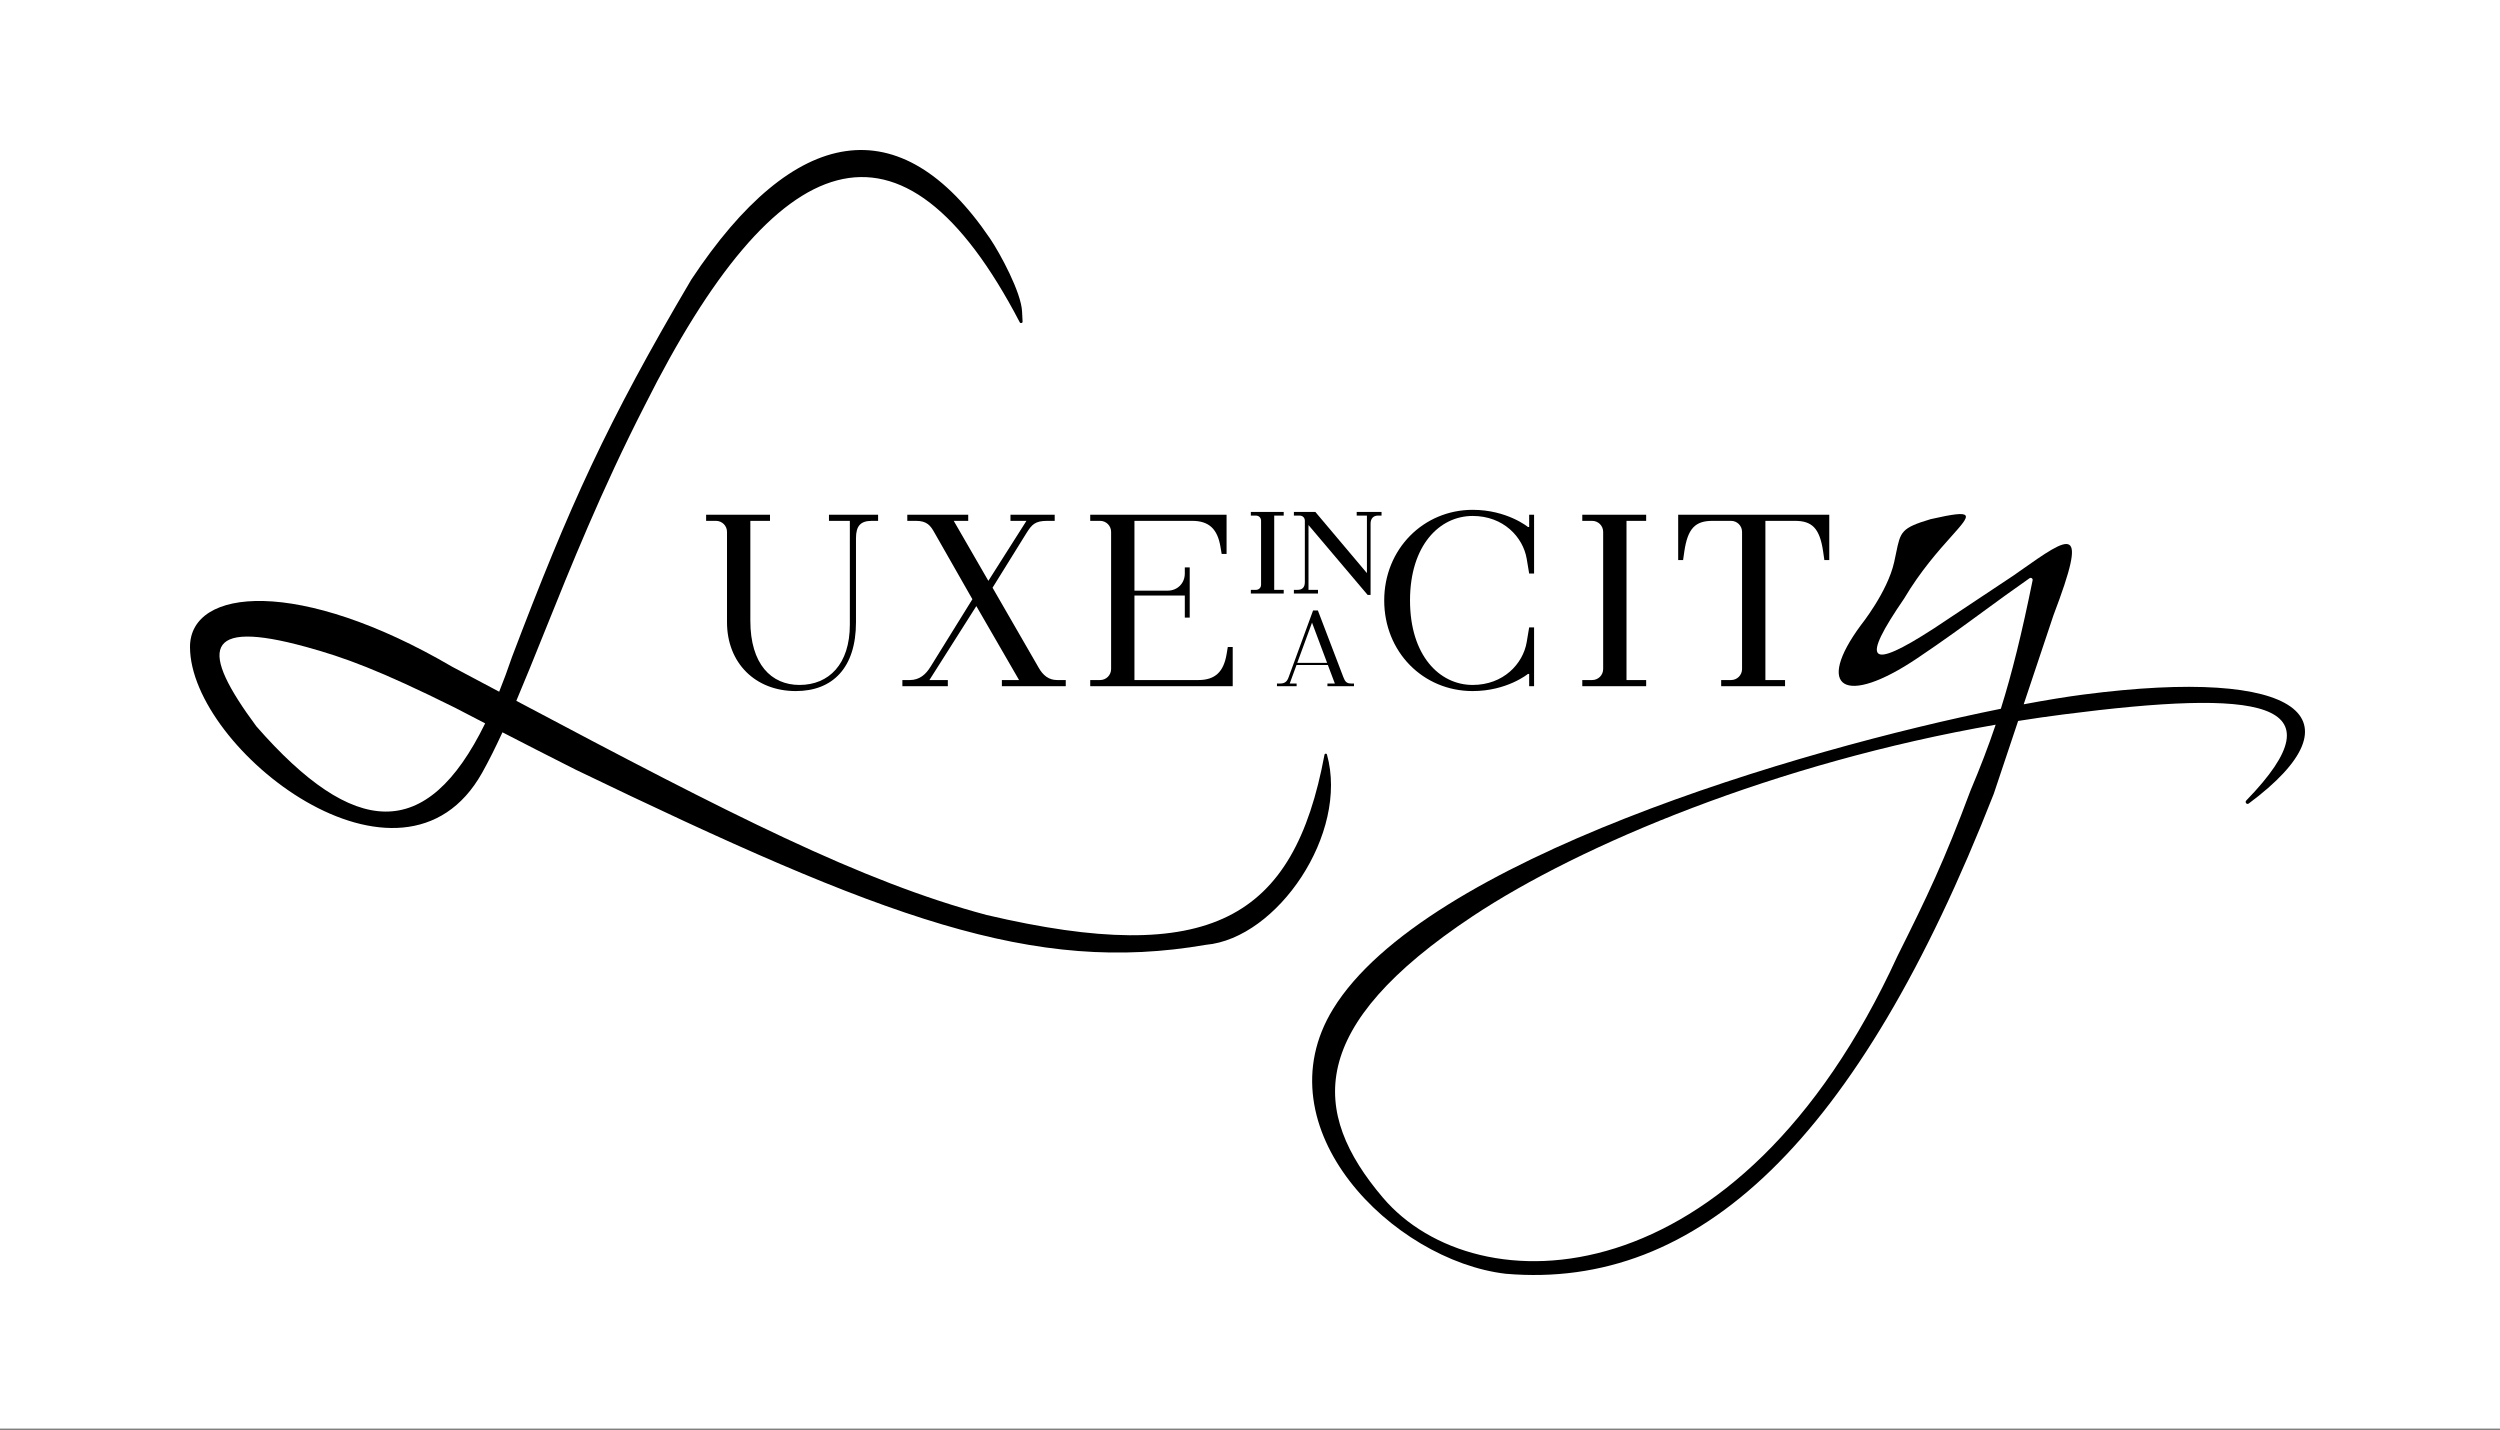
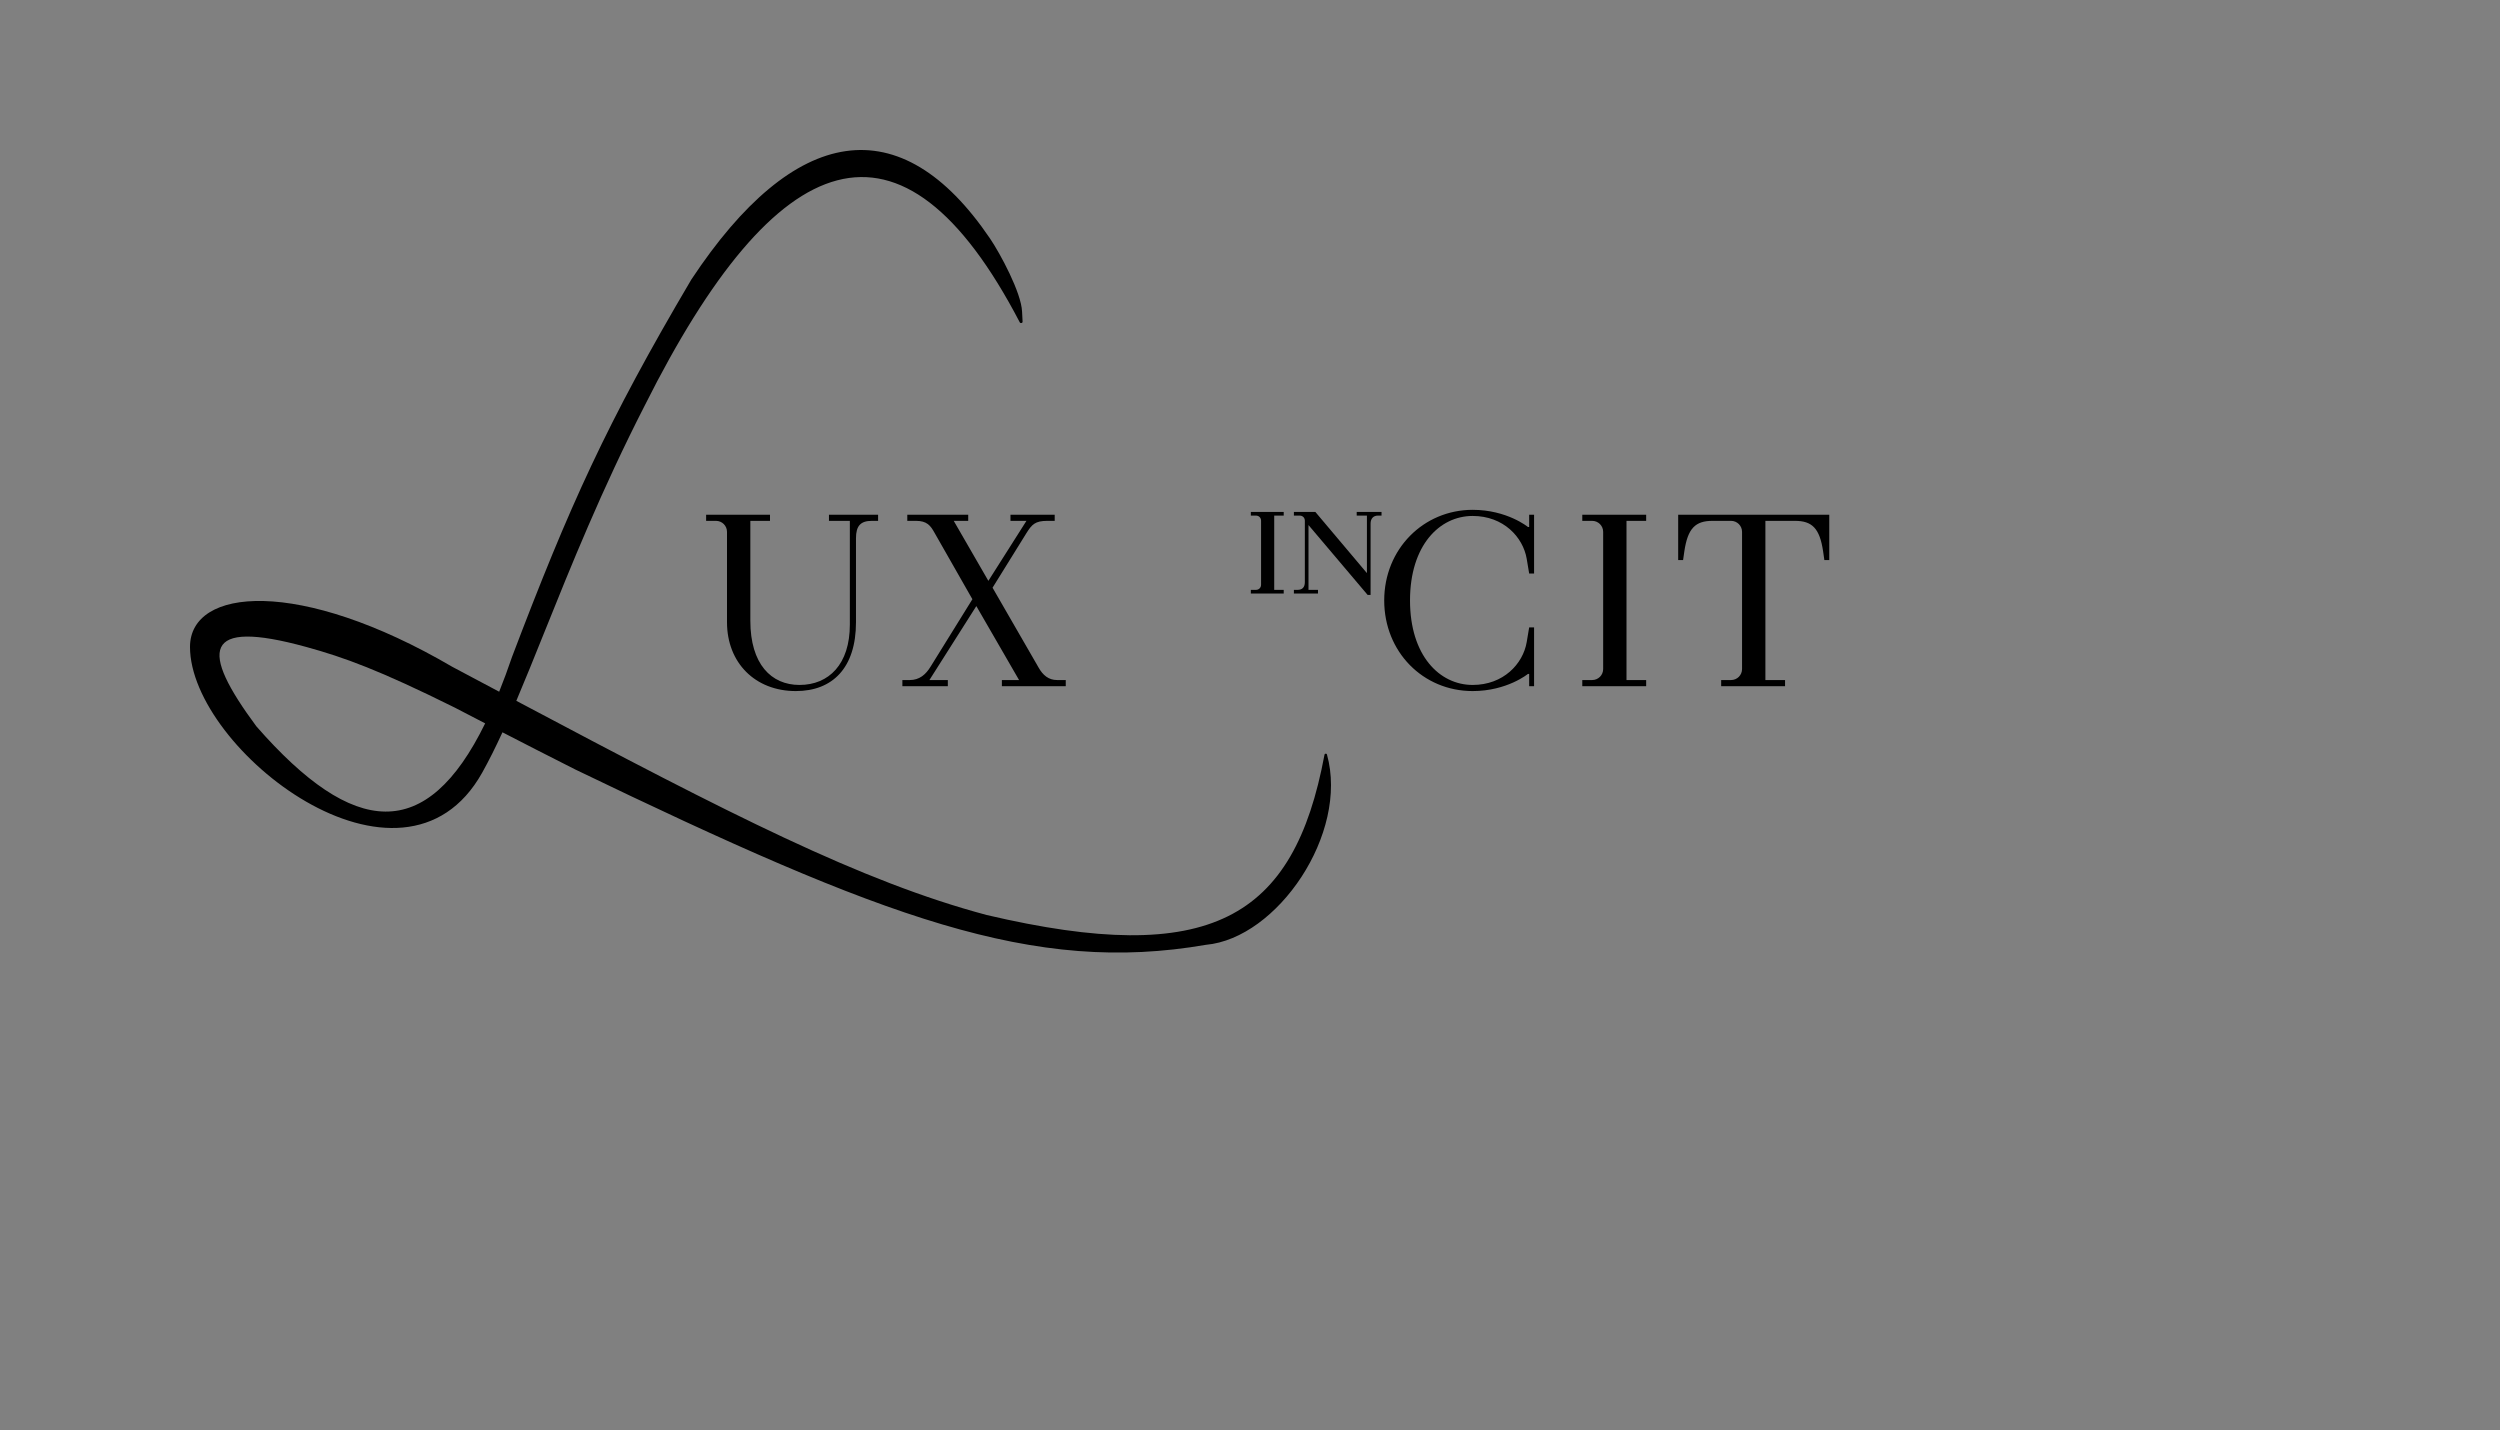
<svg xmlns="http://www.w3.org/2000/svg" width="500" height="286" viewBox="0 0 500 286" fill="none">
  <rect x="0" y="0" width="500" height="286" fill="#808080" stroke="none" />
-   <rect width="500" height="285.714" fill="white" />
-   <path fill-rule="evenodd" clip-rule="evenodd" d="M390.251 107.303C394.294 102.779 395.188 101.779 386.134 103.83C380.251 105.59 380.103 106.31 379.222 110.594C379.108 111.145 378.982 111.756 378.831 112.435C377.502 118.393 372.192 125.012 372.192 125.012C362.895 137.589 368.871 141.454 383.479 131.632C388.748 128.088 392.642 125.238 396.596 122.342C399.482 120.23 402.399 118.093 405.908 115.647C406.202 115.442 406.595 115.701 406.524 116.051C404.364 126.709 402.389 134.669 400.168 141.753C359.804 149.904 284.901 171.967 266.616 201.797C252.008 225.627 278.567 252.105 301.143 254.753C339.655 258.062 371.527 228.275 398.75 158.771L403.626 144.19C406.631 143.712 409.655 143.276 412.695 142.885C451.818 137.852 468.753 139.993 449.252 160.103C448.913 160.453 449.356 160.994 449.748 160.703C472.58 143.735 460.227 133.25 416.678 138.913C413.387 139.341 409.351 139.994 404.739 140.861L410.702 123.026C417.755 104.49 414.283 106.939 403.872 114.282C403.501 114.543 403.122 114.81 402.734 115.083L386.798 125.674C373.519 134.279 372.191 132.294 380.822 119.717C384.104 114.18 387.77 110.079 390.251 107.303ZM276.576 239.528C261.968 222.318 261.304 205.328 294.504 183.263C316.189 168.851 355.363 152.558 399.133 144.939C397.628 149.415 395.991 153.637 394.102 158.109C388.79 172.341 385.481 179.221 379.495 191.206C347.623 260.71 295.168 261.432 276.576 239.528Z" fill="black" />
  <path fill-rule="evenodd" clip-rule="evenodd" d="M128.967 81.067C155.264 28.636 180.259 19.033 203.952 64.463C204.089 64.726 204.538 64.625 204.517 64.329C204.47 63.653 204.442 62.99 204.415 62.33C204.258 58.507 200.014 50.669 198.022 47.727C180.095 21.249 158.847 24.802 138.263 55.913C121.329 84.613 113.894 101.143 102.407 131.375C101.565 133.851 100.707 136.173 99.834 138.344C97.61 137.162 95.341 135.957 93.027 134.727C92.176 134.275 91.319 133.819 90.456 133.361C59.912 115.488 38 117.474 38 129.389C38 149.909 80.496 183.006 96.431 154.543C97.799 152.1 99.141 149.399 100.491 146.462C104.775 148.672 109.583 151.134 115.023 153.881C177.049 183.792 206.654 194.921 241.182 188.964C255.486 187.667 269.79 166.696 265.392 150.908C265.318 150.644 264.947 150.681 264.897 150.951C258.763 183.872 242.042 193.487 197.358 183.006C172.216 176.295 146.071 162.879 103.263 140.164C105.046 135.964 106.883 131.396 108.847 126.511C114.141 113.341 120.364 97.863 128.967 81.067ZM51.28 145.275C39.992 130.051 40.41 123.665 61.24 129.388C68.866 131.484 75.848 134.022 90.949 141.517C92.843 142.501 94.866 143.552 97.033 144.674C85.306 168.635 70.766 167.558 51.28 145.275Z" fill="black" />
  <path d="M159.159 138.214C151.051 138.214 145.401 132.581 145.401 124.449V106.375C145.401 105.15 144.418 104.17 143.19 104.17H141.224V102.946H154V104.17H150.069V124.156C150.069 132.826 154.245 136.989 159.896 136.989C165.792 136.989 169.969 132.826 169.969 124.939V104.17H165.792V102.946H175.619V104.17H174.391C172.131 104.17 171.197 105.15 171.197 107.648V124.449C171.197 133.56 166.529 138.214 159.159 138.214Z" fill="black" />
  <path d="M180.476 137.234V136.01H181.95C183.866 136.01 185.144 134.932 186.126 133.316L194.479 119.845L186.913 106.57C186.077 105.052 185.34 104.17 183.178 104.17H181.459V102.946H193.644V104.17H190.745L197.673 116.171L205.289 104.17H202.095V102.946H210.94V104.17H209.466C207.009 104.17 206.37 104.905 205.289 106.619L198.509 117.543L207.746 133.56C208.581 135.03 209.711 136.01 211.431 136.01H213.151V137.234H200.376V136.01H203.815L195.266 121.217L185.881 136.01H189.566V137.234H180.476Z" fill="black" />
-   <path d="M218.045 137.234V136.01H220.01C221.238 136.01 222.221 135.03 222.221 133.805V106.375C222.221 105.15 221.238 104.17 220.01 104.17H218.045V102.946H245.315V110.783H244.332L244.086 109.314C243.497 105.885 241.875 104.17 238.436 104.17H226.889V118.131H233.522C235.488 118.131 236.962 116.661 236.962 114.702V113.477H237.944V123.519H236.962V119.11H226.889V136.01H239.664C243.104 136.01 244.725 134.295 245.315 130.866L245.56 129.397H246.543V137.234H218.045Z" fill="black" />
  <path d="M294.532 138.214C284.607 138.214 276.843 130.377 276.843 120.09C276.843 109.803 284.705 101.966 294.532 101.966C301.411 101.966 305.588 105.395 305.588 105.395H305.833V102.946H306.816V114.702H305.833L305.342 111.763C304.605 107.403 300.674 103.191 294.532 103.191C287.899 103.191 282.003 109.069 282.003 120.09C282.003 131.111 287.899 136.989 294.532 136.989C300.674 136.989 304.605 132.777 305.342 128.417L305.833 125.478H306.816V137.234H305.833V134.785H305.588C305.588 134.785 301.411 138.214 294.532 138.214Z" fill="black" />
  <path d="M316.457 137.234V136.01H318.422C319.651 136.01 320.633 135.03 320.633 133.805V106.375C320.633 105.15 319.651 104.17 318.422 104.17H316.457V102.946H329.232V104.17H325.301V136.01H329.232V137.234H316.457Z" fill="black" />
  <path d="M344.234 137.234V136.01H346.2C347.428 136.01 348.411 135.03 348.411 133.805V106.375C348.411 105.15 347.428 104.17 346.2 104.17H342.515C339.075 104.17 337.552 105.64 336.864 110.293L336.618 112.008H335.636V102.946H365.854V112.008H364.871L364.626 110.293C363.938 105.64 362.414 104.17 358.975 104.17H353.079V136.01H357.01V137.234H344.234Z" fill="black" />
  <path d="M250.168 118.7V117.972H251.191C251.775 117.972 252.213 117.535 252.213 116.952V104.137C252.213 103.555 251.775 103.118 251.191 103.118H250.168V102.39H256.742V103.118H254.843V117.972H256.742V118.7H250.168Z" fill="black" />
  <path d="M273.532 118.991L261.699 105.011V117.972H263.598V118.7H258.778V117.972H259.508C260.443 117.972 260.969 117.477 260.969 116.428V104.137C260.969 103.555 260.531 103.118 259.946 103.118H258.778V102.39H263.072L273.385 114.622V103.118H271.34V102.39H276.307V103.118H275.577C274.7 103.118 274.116 103.7 274.116 104.72V118.991H273.532Z" fill="black" />
-   <path d="M255.393 137.234V136.705H256.031C256.987 136.705 257.433 136.281 257.73 135.434L262.617 122.089H263.574L268.673 135.434C269.013 136.323 269.31 136.705 270.267 136.705H270.798V137.234H265.486V136.705H266.973L265.571 132.998H259.303L257.943 136.705H259.324V137.234H255.393ZM259.451 132.574H265.422L262.405 124.525L259.451 132.574Z" fill="black" />
</svg>